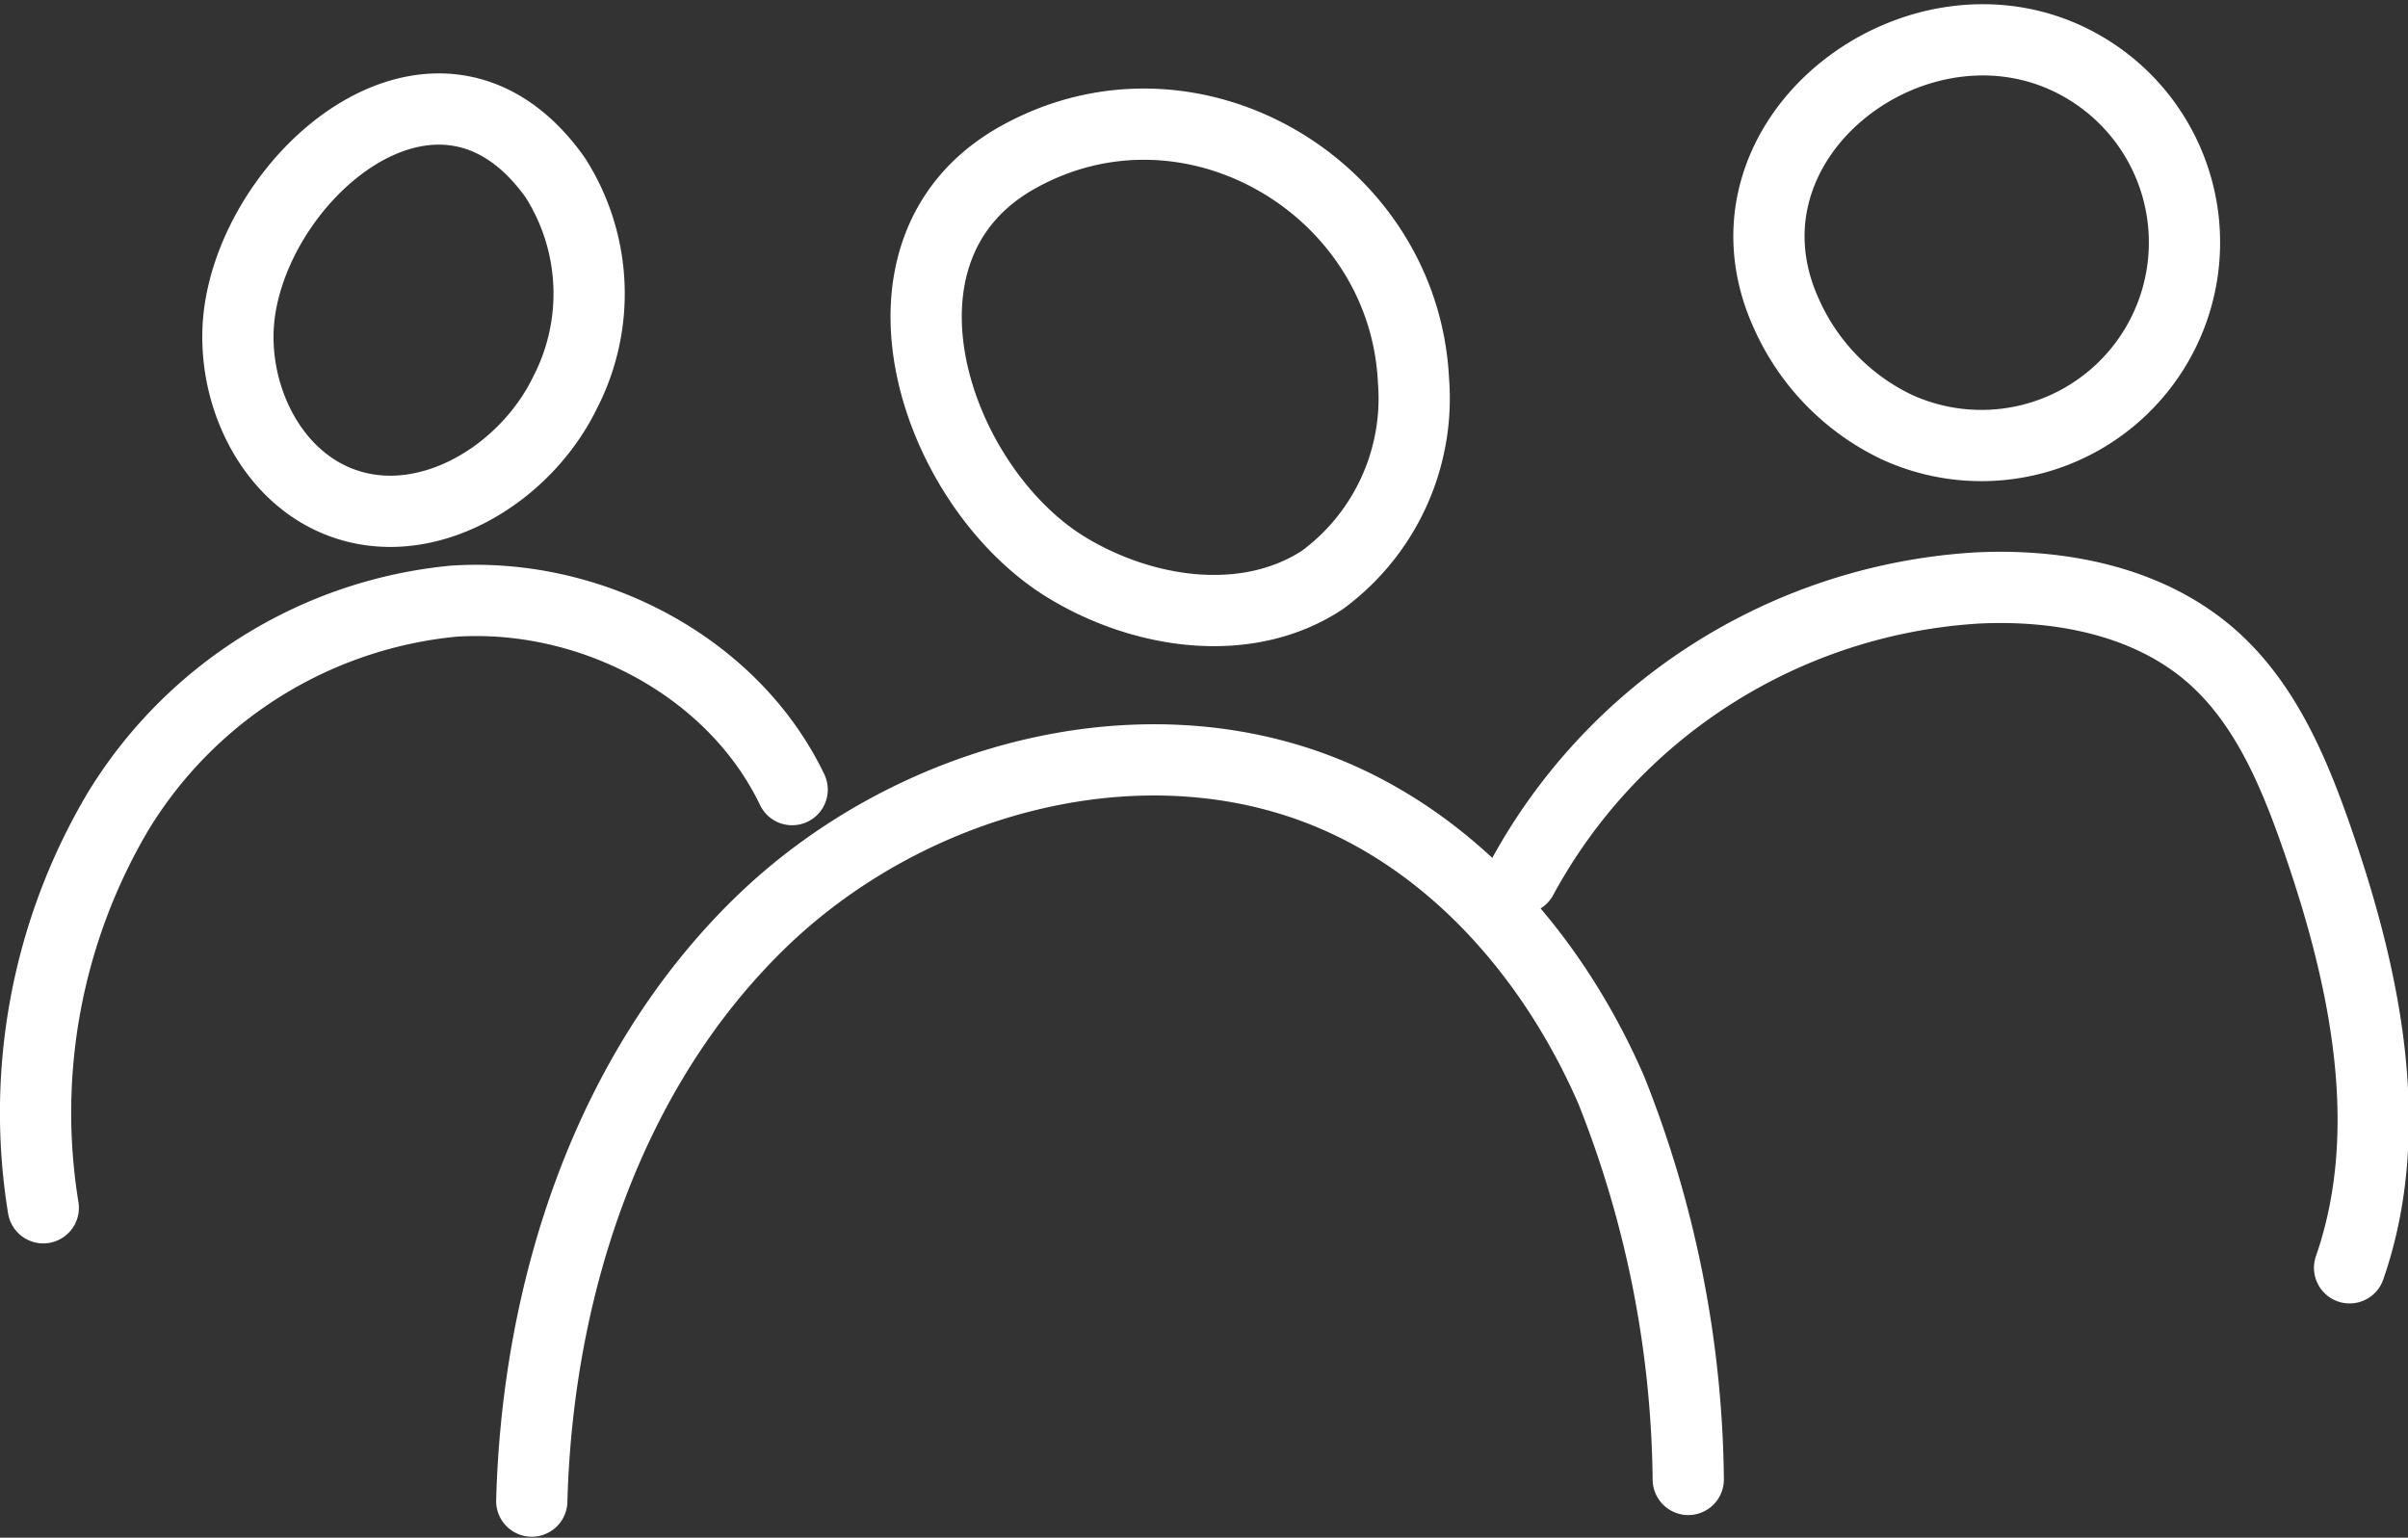
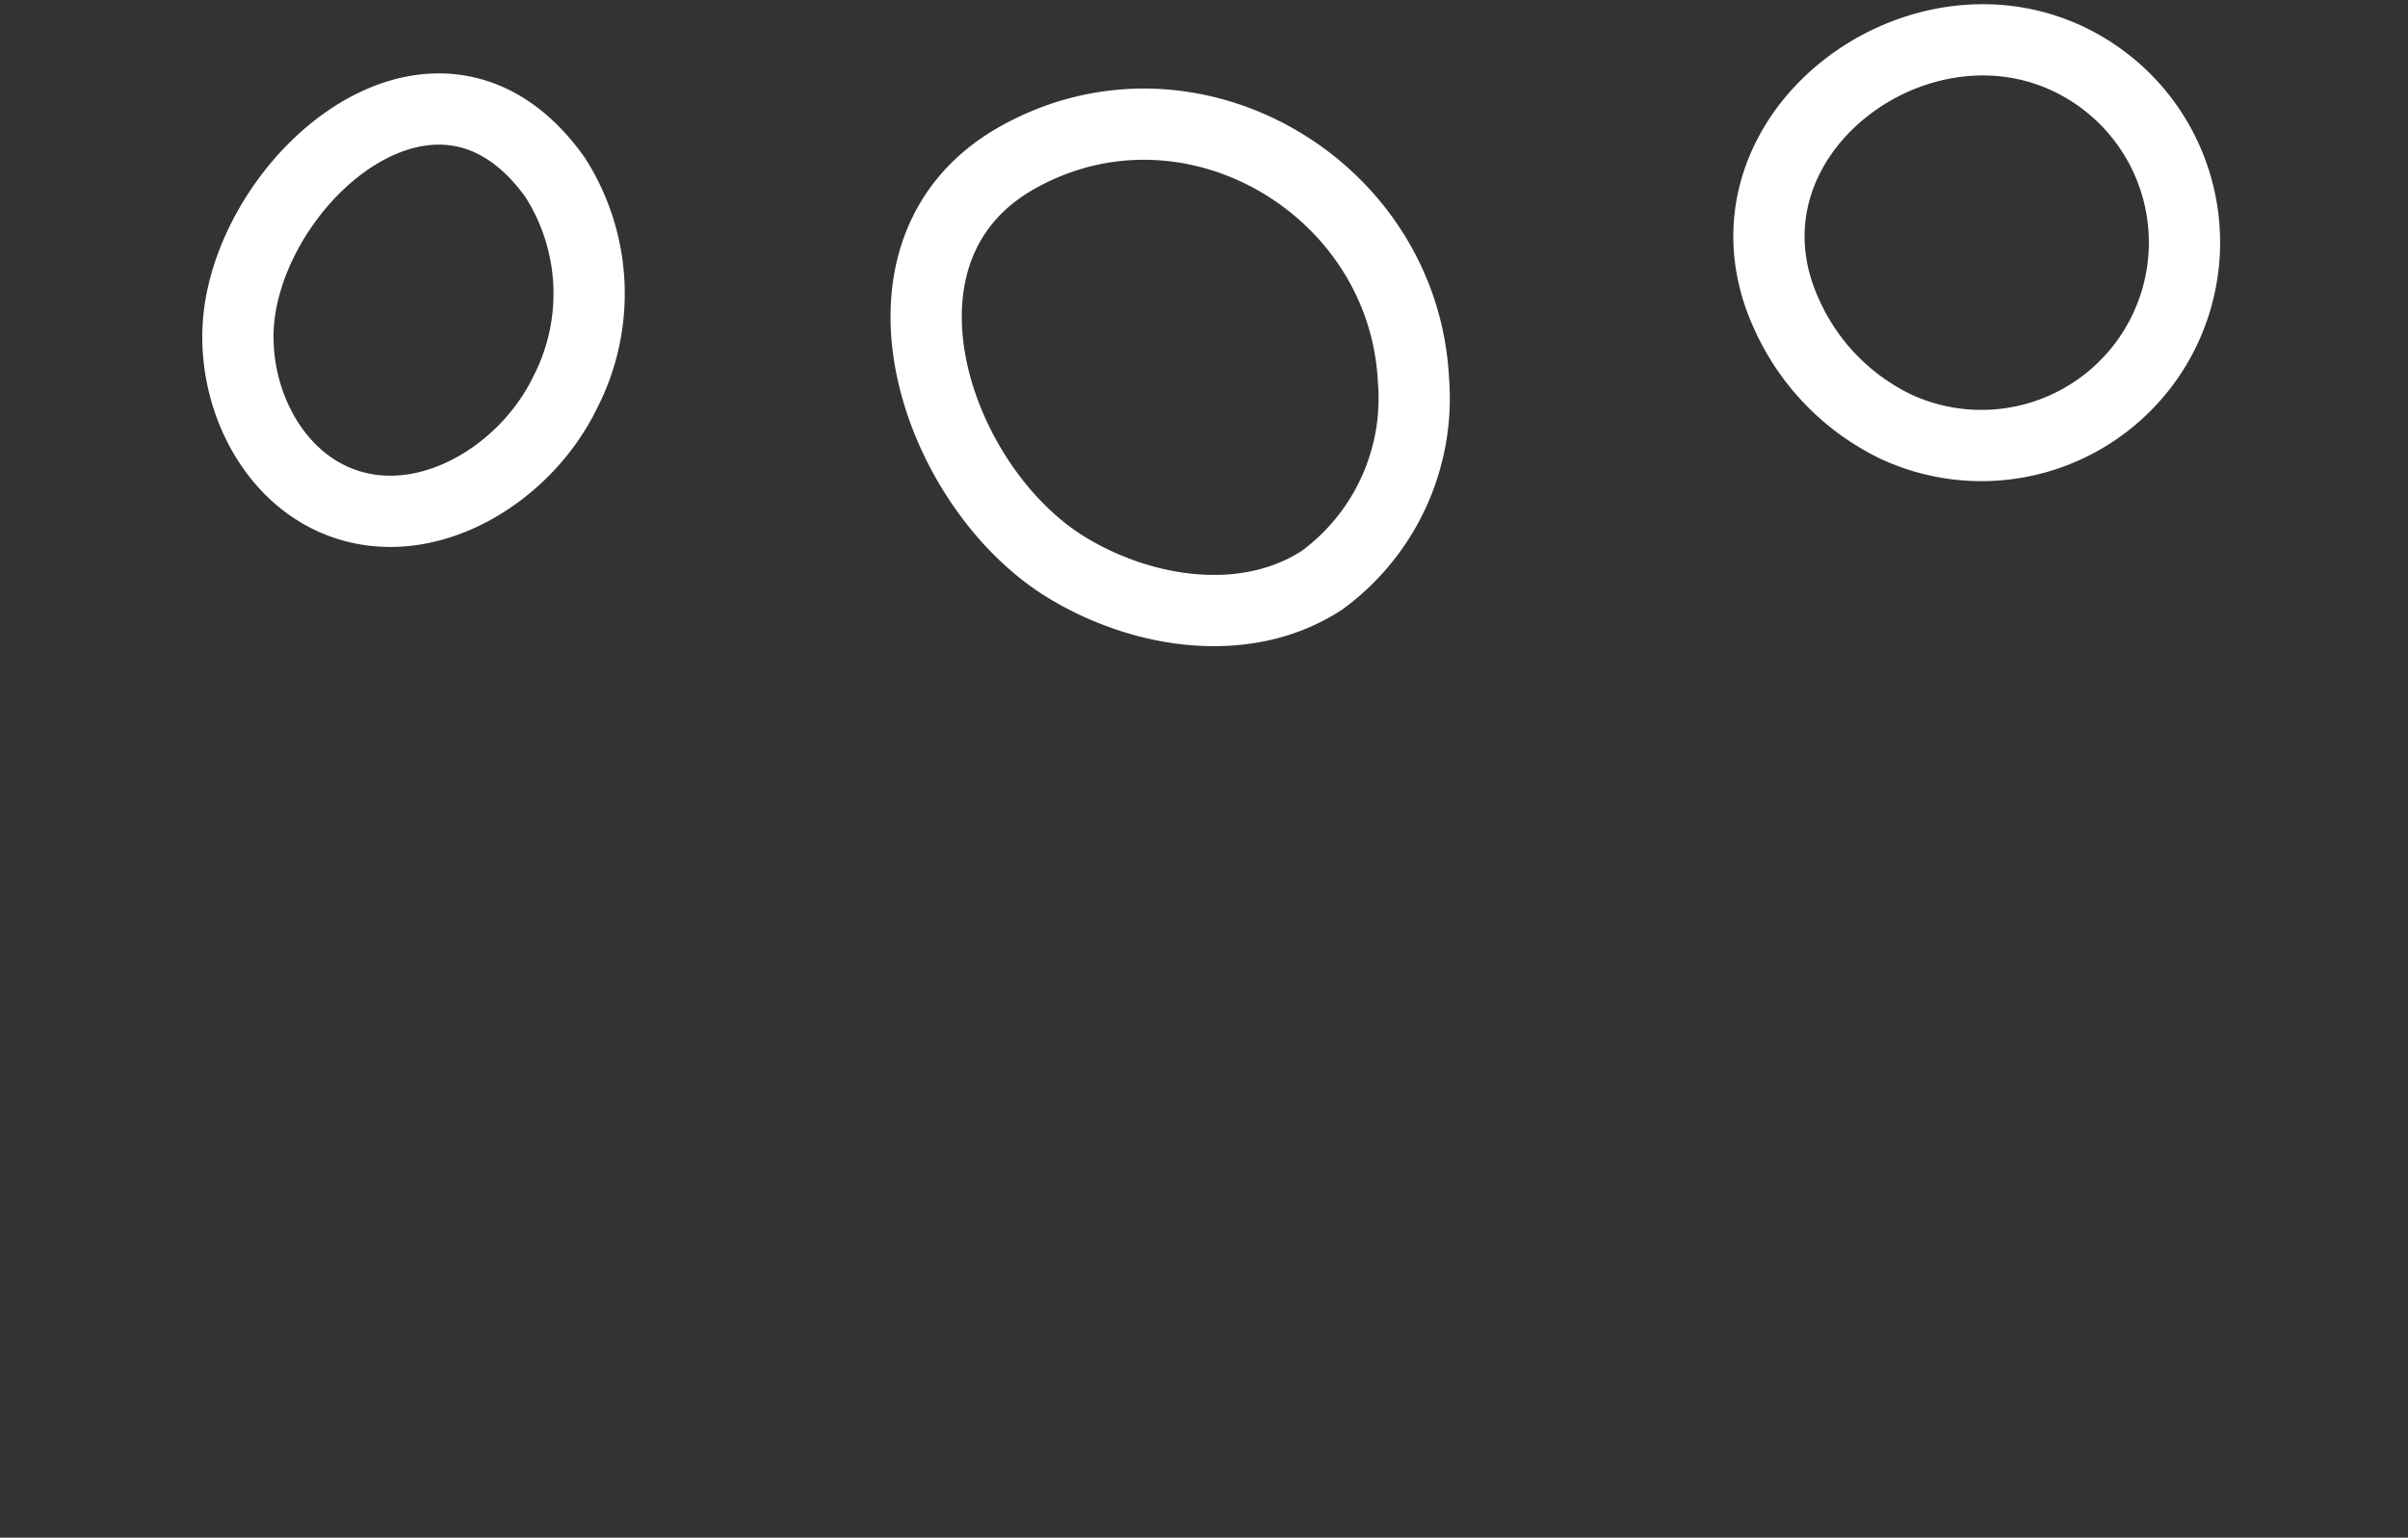
<svg xmlns="http://www.w3.org/2000/svg" width="101.387" height="64.752" viewBox="0 0 101.387 64.752">
  <rect x="0" y="0" width="101.387" height="64.752" fill="#333333" stroke="none" />
  <g id="Groupe_587" data-name="Groupe 587" transform="translate(741.638 -2153.99)">
-     <path id="Tracé_445" data-name="Tracé 445" d="M486.943,245.544c.241-8.952,3.208-18.123,9.632-24.362s16.633-8.9,24.731-5.078c5.066,2.39,8.86,7,11.091,12.138a45.5,45.5,0,0,1,3.239,16.39" transform="translate(-1206.191 1971.658)" fill="none" stroke="#fff" stroke-linecap="round" stroke-linejoin="round" stroke-width="3" />
    <path id="Tracé_446" data-name="Tracé 446" d="M528.075,176.278c3.235,1.959,7.577,2.588,10.739.514a9.495,9.495,0,0,0,3.839-8.41c-.4-8.144-9.4-13.469-16.683-9.374C519.072,162.888,522.536,172.924,528.075,176.278Z" transform="translate(-1224.778 2001.623)" fill="none" stroke="#fff" stroke-linecap="round" stroke-linejoin="round" stroke-width="3" />
-     <path id="Tracé_447" data-name="Tracé 447" d="M575.287,211.18a23.412,23.412,0,0,1,19.187-12.221c3.508-.17,7.226.56,9.863,2.88,2.254,1.983,3.463,4.875,4.447,7.711,2.013,5.808,3.374,12.232,1.356,18.038" transform="translate(-1252.85 1979.79)" fill="none" stroke="#fff" stroke-linecap="round" stroke-linejoin="round" stroke-width="3" />
    <path id="Tracé_448" data-name="Tracé 448" d="M598.087,161.629a9.617,9.617,0,0,0,4.6,4.73,8.551,8.551,0,0,0,7.836-15.184C603.806,147.332,594.649,154.148,598.087,161.629Z" transform="translate(-1264.497 2005.599)" fill="none" stroke="#fff" stroke-linecap="round" stroke-linejoin="round" stroke-width="3" />
-     <path id="Tracé_449" data-name="Tracé 449" d="M474.558,208.066c-2.5-5.207-8.5-8.318-14.258-7.935A18.617,18.617,0,0,0,446.167,209a24.9,24.9,0,0,0-3.14,16.675" transform="translate(-1182.843 1979.175)" fill="none" stroke="#fff" stroke-linecap="round" stroke-linejoin="round" stroke-width="3" />
    <path id="Tracé_450" data-name="Tracé 450" d="M460.832,164.536c-.57,3.334,1.115,7.149,4.3,8.3,3.593,1.3,7.7-1.218,9.365-4.653a9.08,9.08,0,0,0-.419-9.061C469.37,152.507,461.853,158.564,460.832,164.536Z" transform="translate(-1192.343 2002.338)" fill="none" stroke="#fff" stroke-linecap="round" stroke-linejoin="round" stroke-width="3" />
  </g>
</svg>